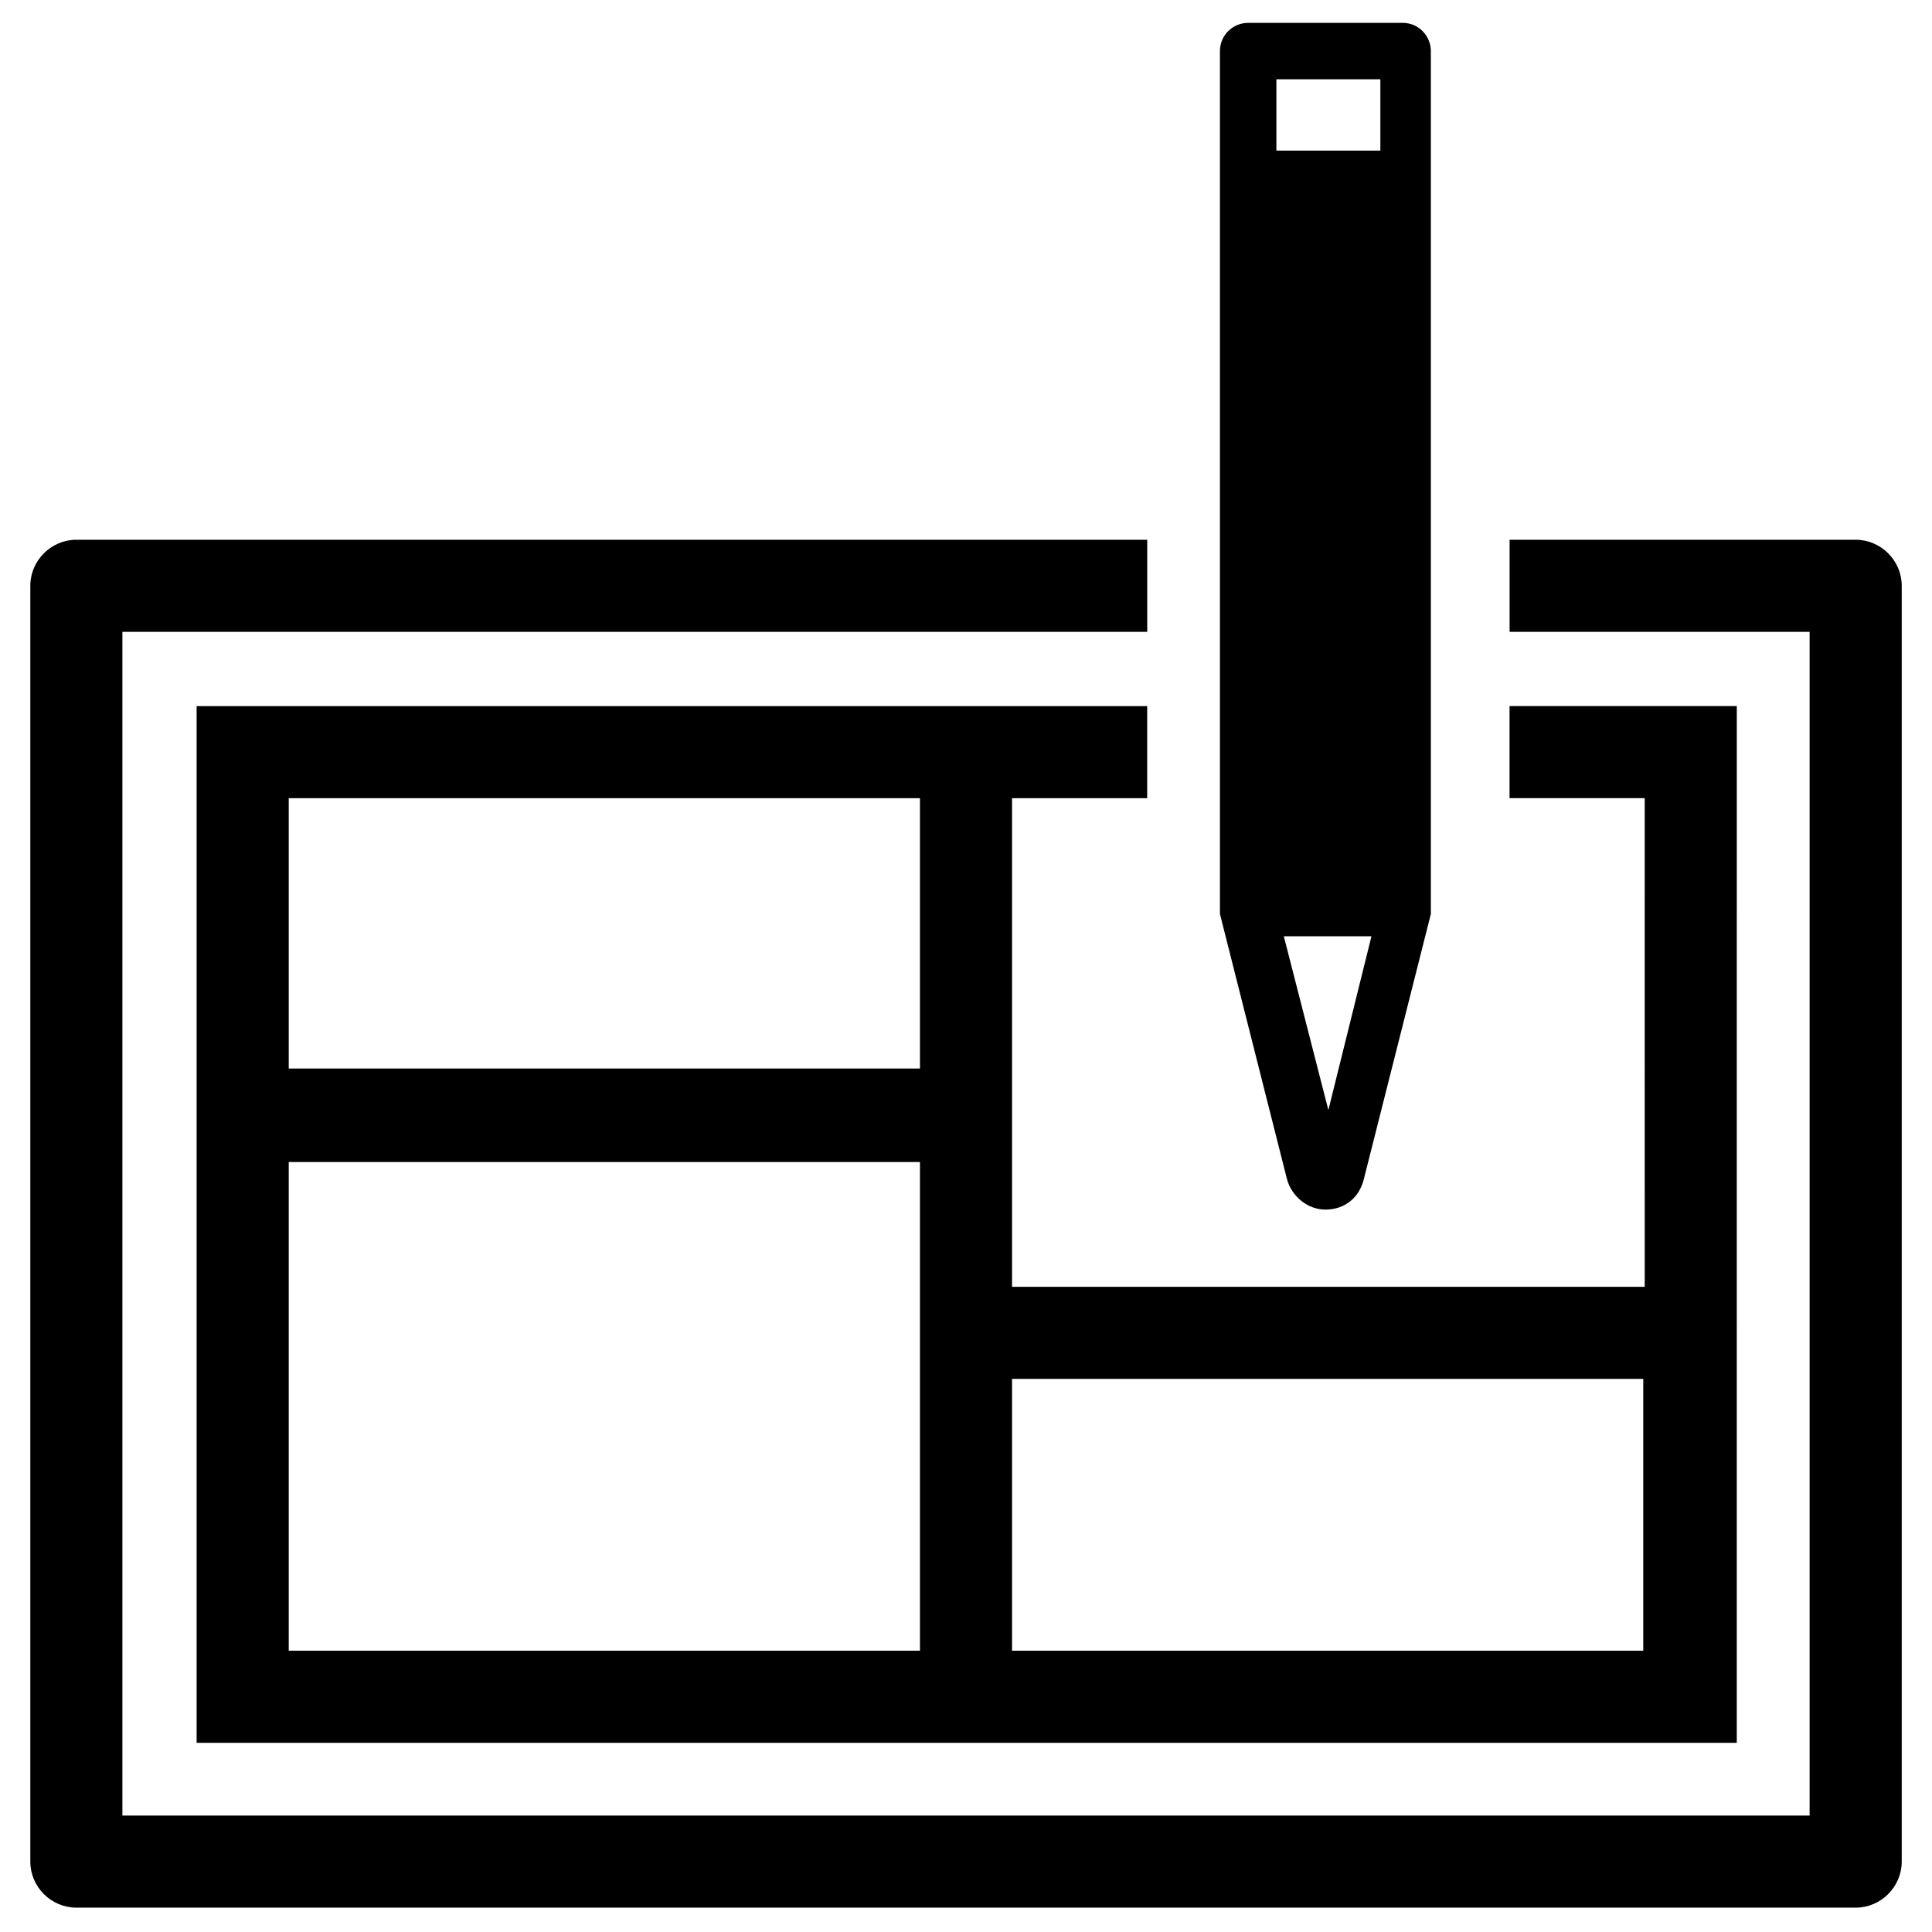
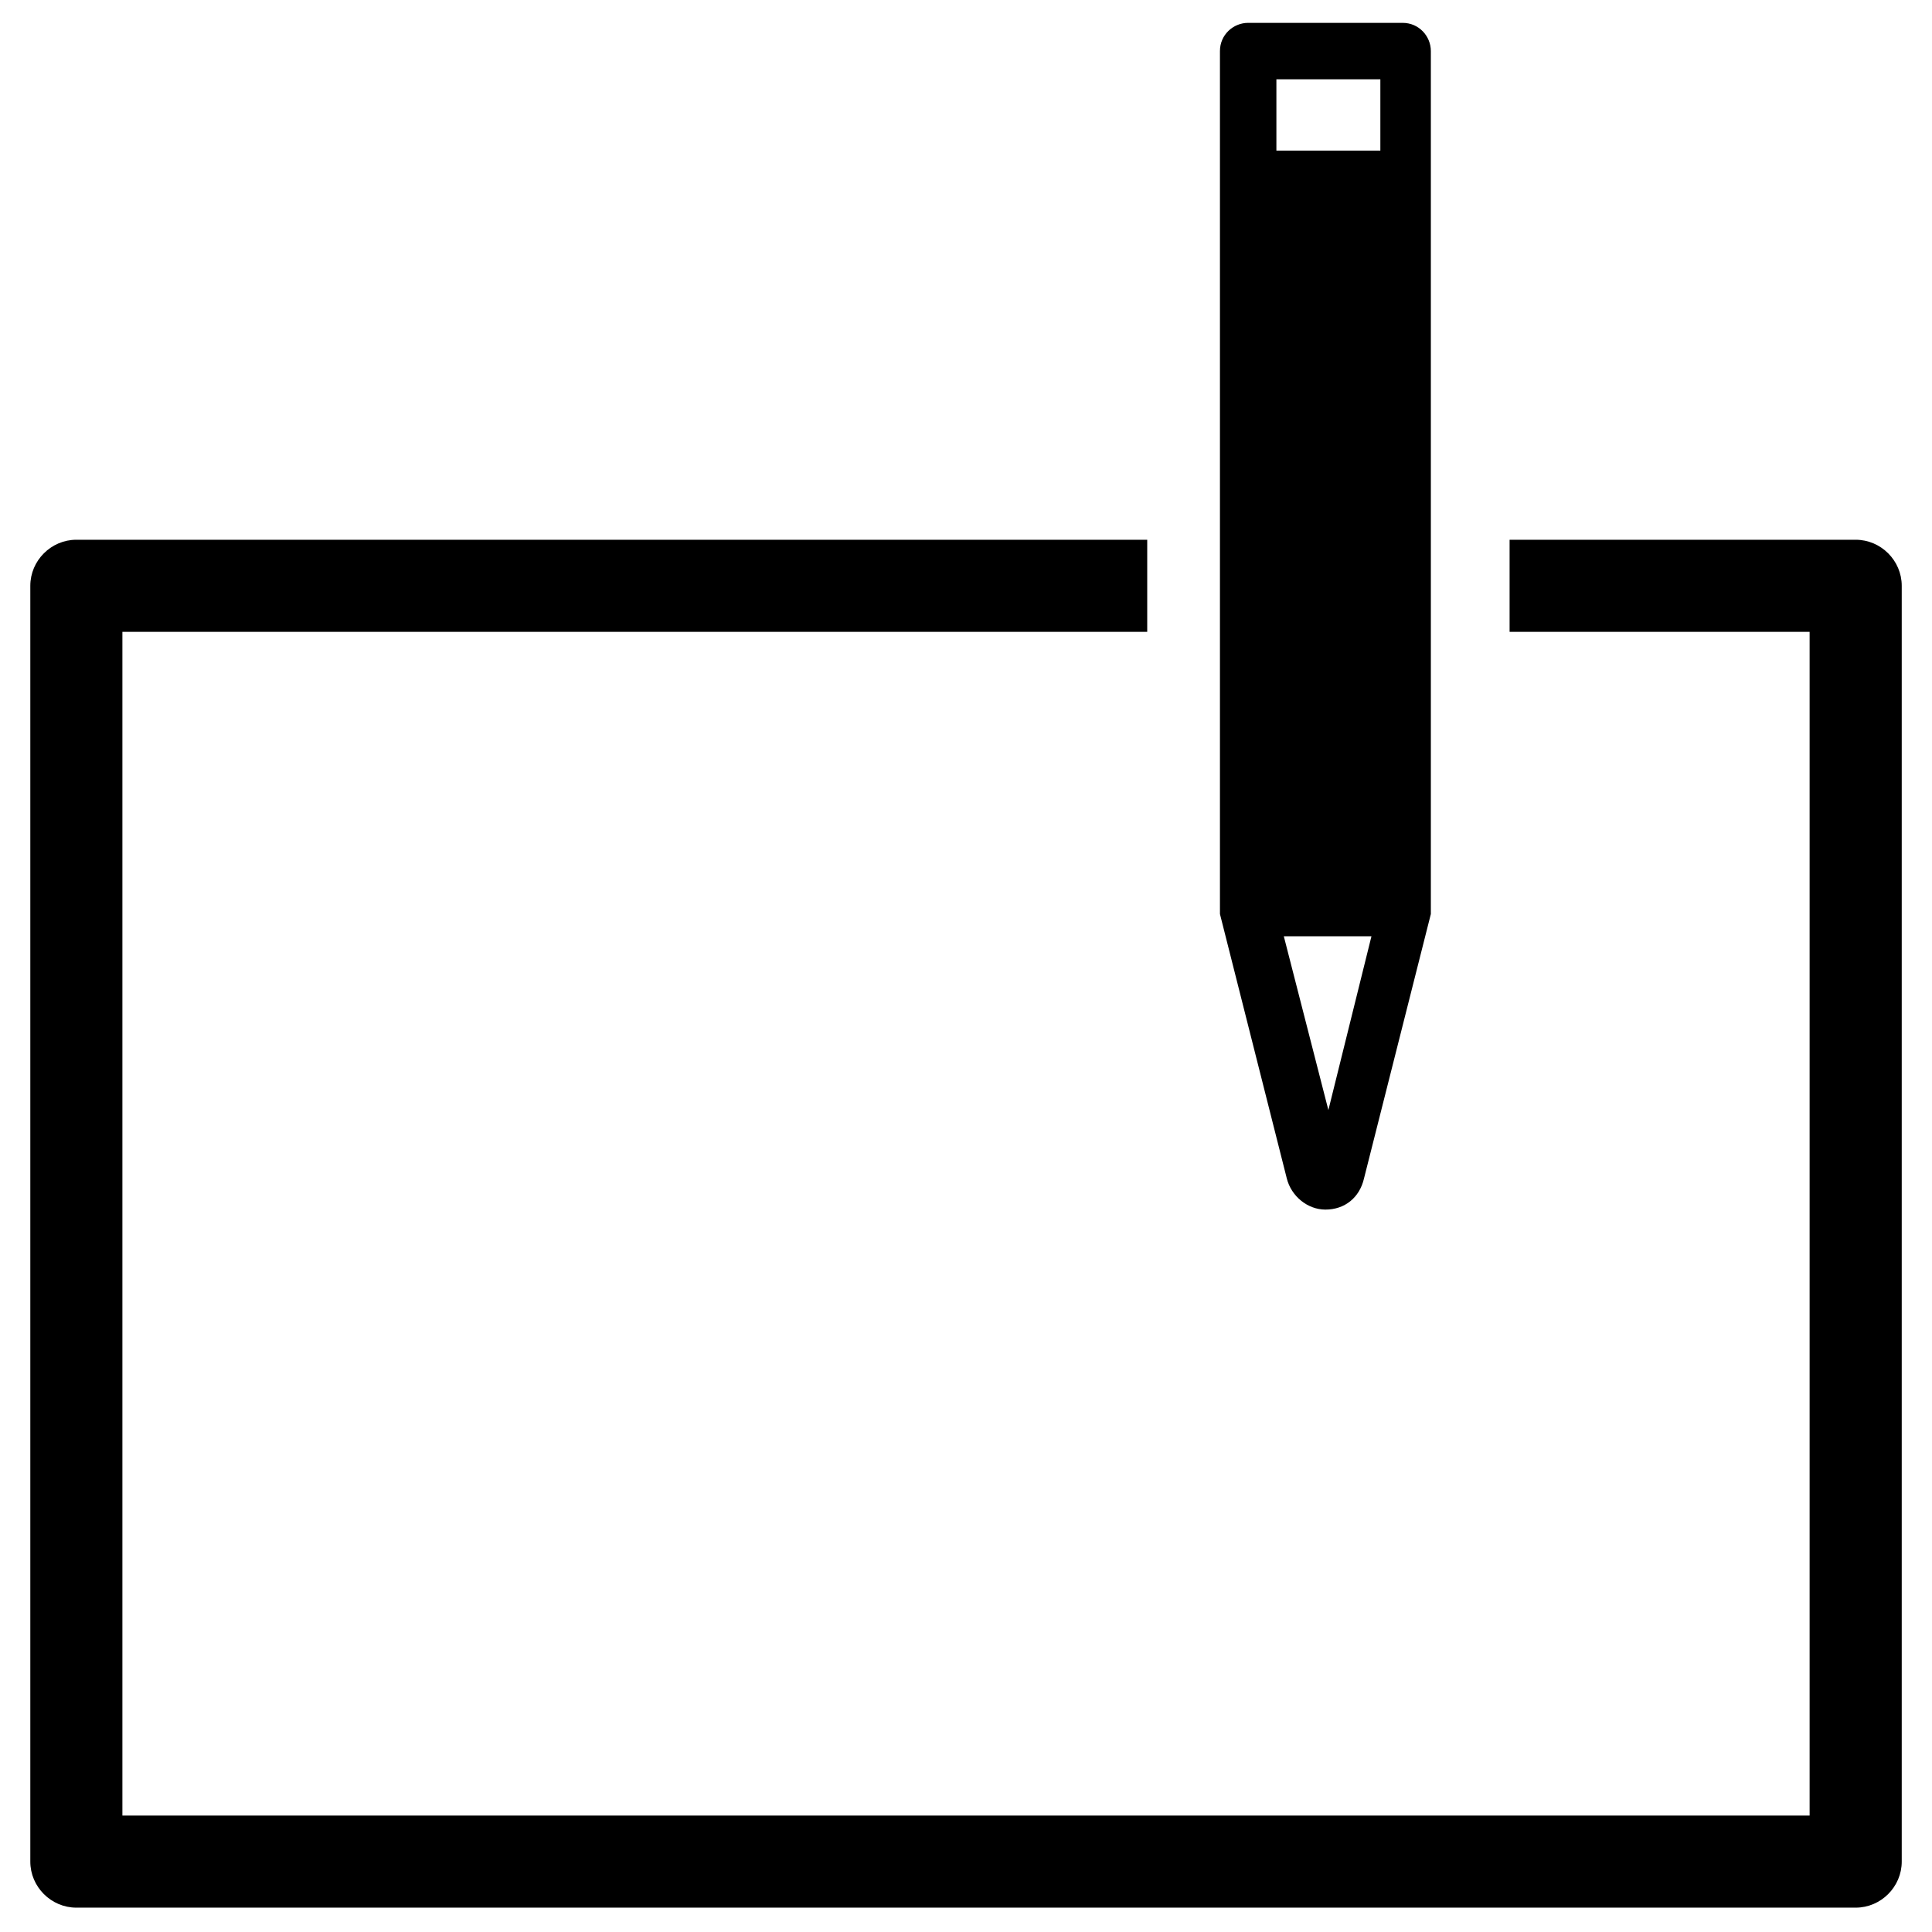
<svg xmlns="http://www.w3.org/2000/svg" fill="#000000" width="800px" height="800px" version="1.1" viewBox="144 144 512 512">
  <g>
-     <path d="m579.48 485.02h-167.28v-129.49h35.816v-24.402h-251.91v274.73h408.16l0.004-274.74h-60.223v24.402h35.816l0.004 129.5zm-191.68 96.434h-167.28v-129.5h167.28zm0-154.29h-167.28v-71.633h167.28zm191.68 154.29h-167.28v-72.031h167.28z" />
    <path d="m635.77 287.04h-91.711v24.402h79.508v313.7h-447.13v-313.7h271.59v-24.402h-283.79c-6.691 0-12.203 5.512-12.203 12.203v338.1c0 6.691 5.512 12.203 12.203 12.203h471.54c6.691 0 12.203-5.512 12.203-12.203v-338.1c0-6.691-5.512-12.203-12.203-12.203z" />
    <path d="m467.3 385.04v0.395 0.395 0.395l17.711 70.062c1.18 4.723 5.512 8.266 10.234 8.266 5.117 0 9.055-3.148 10.234-8.266l17.711-70.062v-0.395-0.395-0.395-0.395-227.11c0-3.938-3.148-7.477-7.477-7.477h-40.938c-3.938 0-7.477 3.148-7.477 7.477v227.5 0 0zm28.734 53.137-11.809-46.051h23.223zm-13.777-273.16h27.551v18.895h-27.551z" />
  </g>
</svg>